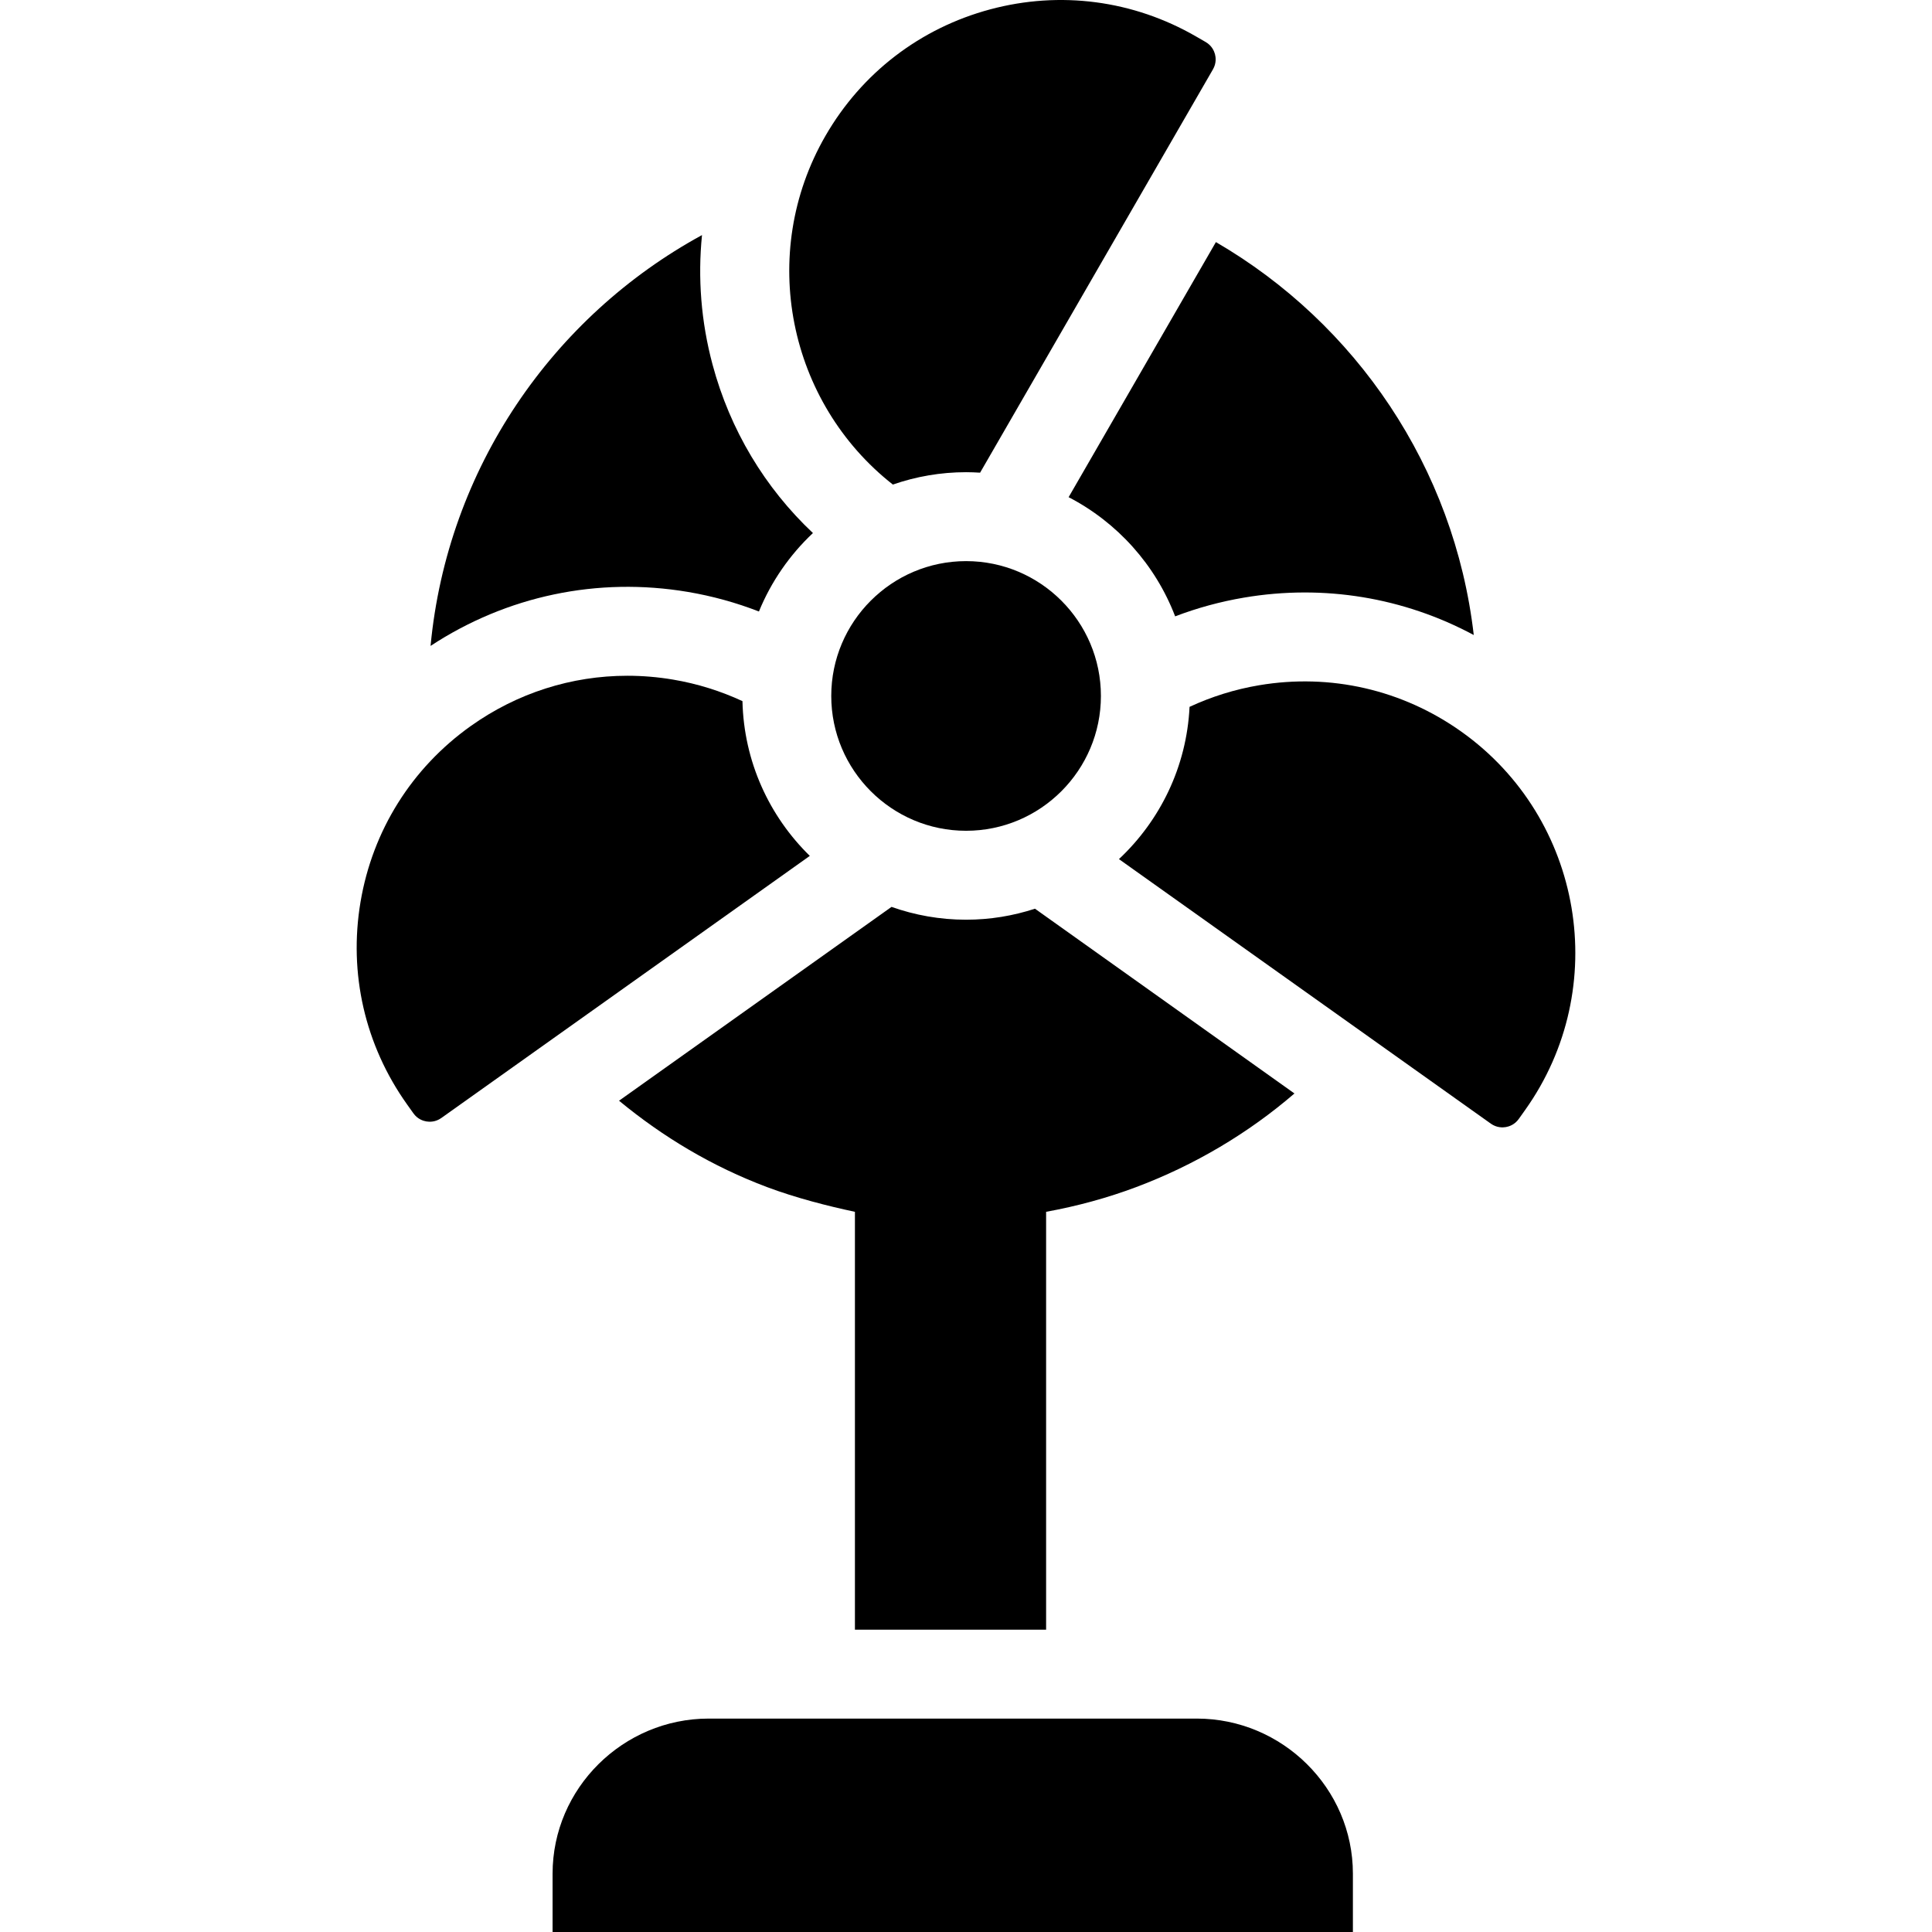
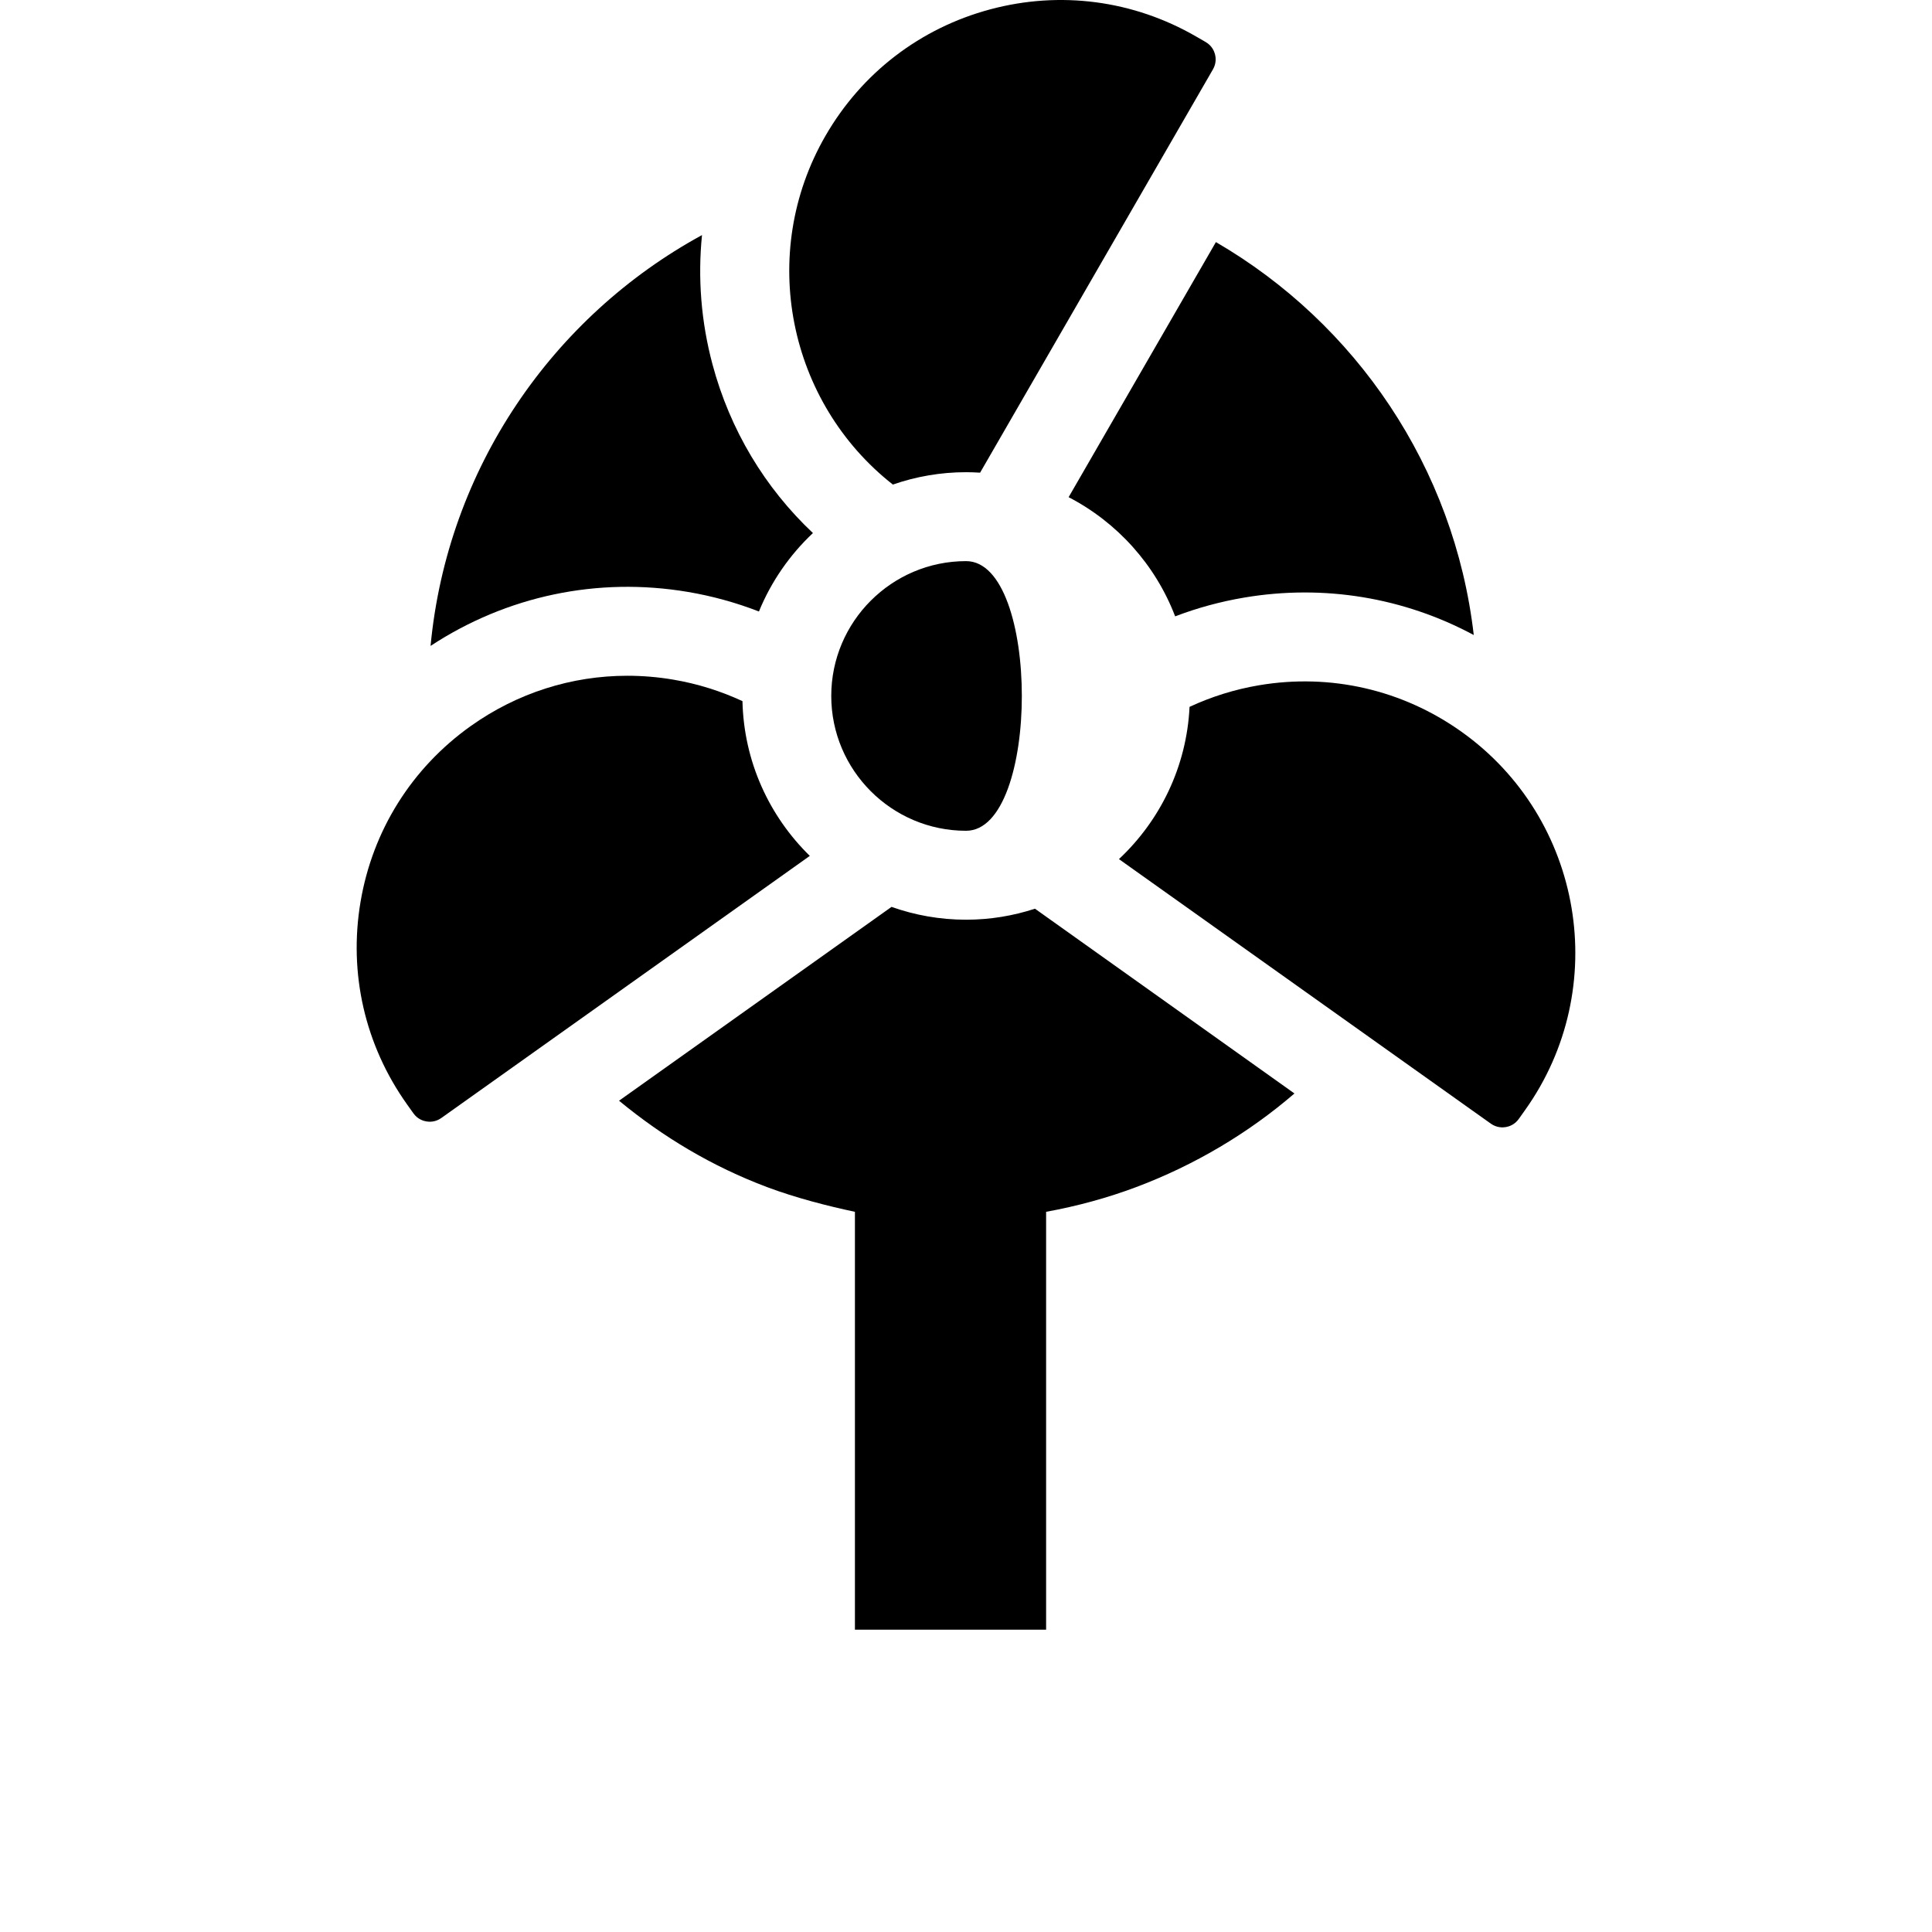
<svg xmlns="http://www.w3.org/2000/svg" fill="#000000" height="800px" width="800px" version="1.1" id="Layer_1" viewBox="0 0 511.999 511.999" xml:space="preserve">
  <g>
    <g>
-       <path d="M317.153,455.441H187.817c-22.664,0-41.378,18.439-41.378,41.105v15.453h212.092v-15.453    C358.531,473.881,339.817,455.441,317.153,455.441z" />
-     </g>
+       </g>
  </g>
  <g>
    <g>
      <path d="M322.225,64.157l-39.03,67.601c12.879,6.672,23.011,17.918,28.231,31.583c5.864-2.236,11.993-3.912,18.321-4.979    c21.09-3.56,42.27-0.022,60.815,9.926C385.413,123.773,359.243,85.667,322.225,64.157z" />
    </g>
  </g>
  <g>
    <g>
      <path d="M188.829,96.607c-3.044-11.359-3.935-22.948-2.791-34.308c-39.563,21.571-67.479,61.805-71.935,108.874    c20.184-13.258,44.251-18.346,68.19-14.309c6.515,1.099,12.812,2.851,18.831,5.187c3.246-7.932,8.162-15.004,14.31-20.789    C202.692,129.257,193.474,113.941,188.829,96.607z" />
    </g>
  </g>
  <g>
    <g>
      <path d="M274.279,240.816c-5.777,1.883-11.861,2.914-18.258,2.914c-6.925,0-13.572-1.204-19.755-3.397l-72.215,51.366    c11.719,9.674,24.761,17.454,39.242,22.898c7.565,2.843,16.201,5.048,23.271,6.543v110.734h50.666V321.14    c8.248-1.496,16.296-3.701,23.86-6.543c15.425-5.797,29.694-14.253,41.952-24.816L274.279,240.816z" />
    </g>
  </g>
  <g>
    <g>
      <path d="M321.979,14.352c-0.212-0.793-0.815-2.265-2.471-3.219l-2.551-1.473c-16.626-9.599-35.997-12.147-54.541-7.182    c-18.544,4.97-34.044,16.864-43.644,33.489c-18.084,31.324-9.825,70.735,17.844,92.448c6.085-2.113,12.609-3.277,19.404-3.277    c1.248-0.001,2.484,0.051,3.714,0.127l61.714-106.891C322.405,16.72,322.191,15.144,321.979,14.352z" />
    </g>
  </g>
  <g>
    <g>
      <path d="M196.759,185.806c-5.776-2.678-11.938-4.618-18.386-5.705c-4.042-0.682-8.091-1.019-12.109-1.019    c-14.801,0-29.204,4.572-41.509,13.324c-15.644,11.128-26.019,27.683-29.212,46.614c-3.193,18.932,1.176,37.974,12.304,53.618    l1.707,2.399c1.108,1.558,2.63,2.02,3.439,2.155c0.81,0.138,2.398,0.2,3.954-0.907l97.661-69.467    C203.891,216.344,197.126,201.854,196.759,185.806z" />
    </g>
  </g>
  <g>
    <g>
      <path d="M387.286,193.902c-15.644-11.127-34.687-15.498-53.617-12.303c-6.463,1.09-12.637,3.035-18.425,5.723    c-0.766,15.886-7.819,30.142-18.711,40.353l98.56,70.108c1.558,1.108,3.145,1.044,3.954,0.907c0.81-0.135,2.332-0.597,3.438-2.154    l1.708-2.401C427.166,261.839,419.582,216.875,387.286,193.902z" />
    </g>
  </g>
  <g>
    <g>
-       <path d="M256.021,148.703c-19.701,0-35.73,16.029-35.73,35.73c0,19.701,16.029,35.73,35.73,35.73    c19.701,0,35.731-16.028,35.731-35.73S275.722,148.703,256.021,148.703z" />
+       <path d="M256.021,148.703c-19.701,0-35.73,16.029-35.73,35.73c0,19.701,16.029,35.73,35.73,35.73    S275.722,148.703,256.021,148.703z" />
    </g>
  </g>
</svg>